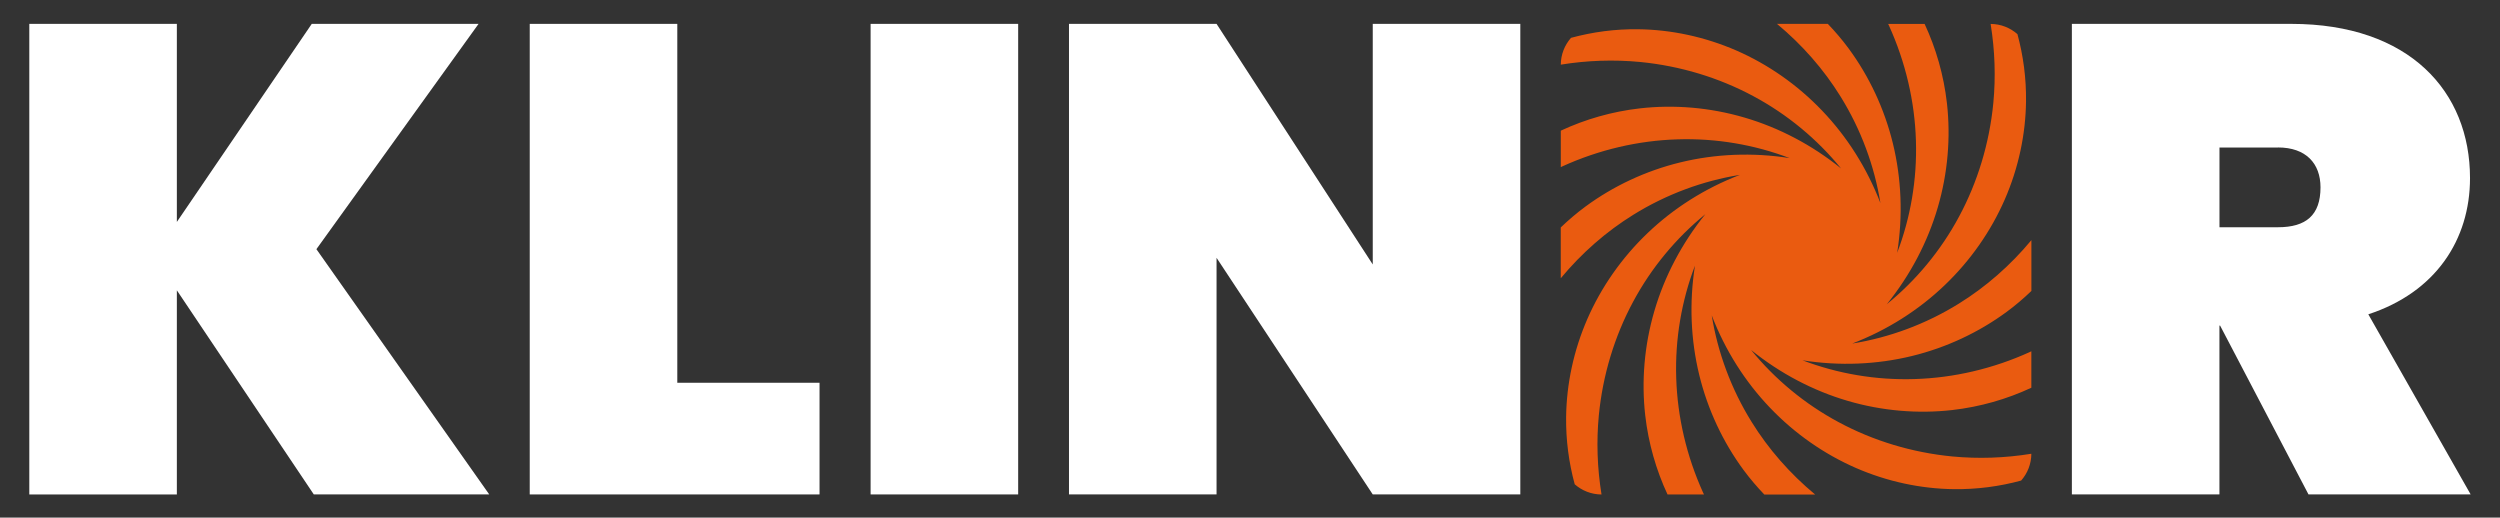
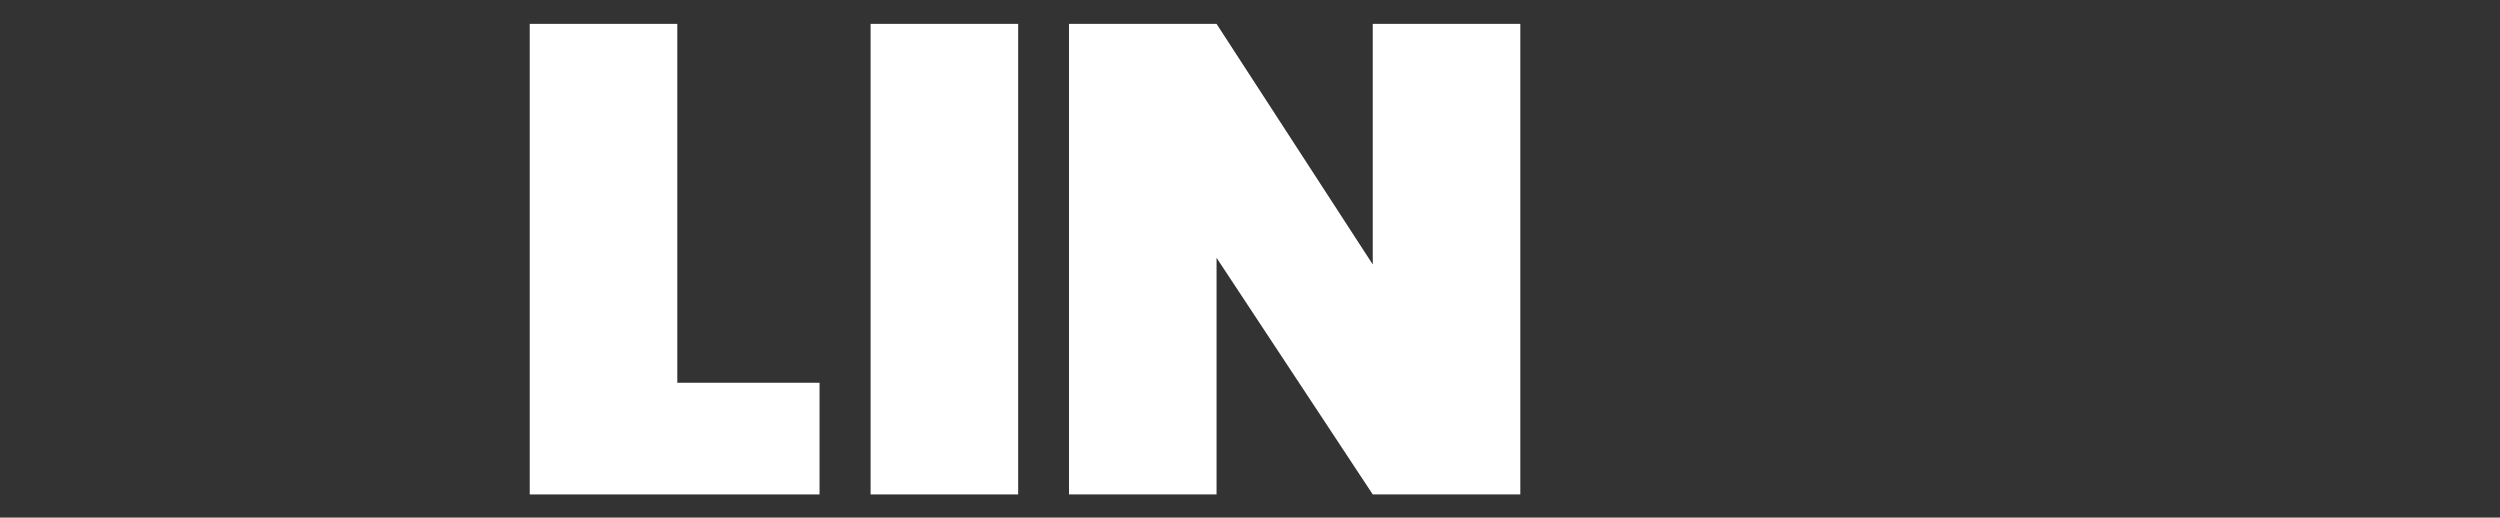
<svg xmlns="http://www.w3.org/2000/svg" id="Layer_1" version="1.1" viewBox="0 0 512 106">
  <rect x="0" y="0" width="512" height="106" fill="#333333" stroke="none" />
  <defs>
    <style>
      .st0 {
        fill: #ea5b10;
      }

      .st1 {
        fill: #fff;
      }
    </style>
  </defs>
-   <path class="st1" d="M36.22,59.48v41.79H6V4.89h30.22v40.56L63.85,4.89h34.16l-33.21,46.14,35.39,50.22h-35.93l-28.04-41.79v.02Z" />
  <path class="st1" d="M138.71,4.89v73.5h29.13v22.87h-59.35V4.89h30.22Z" />
  <path class="st1" d="M178.3,4.89h30.22v96.37h-30.22V4.89Z" />
  <path class="st1" d="M311.36,4.89v96.37h-30.22l-31.99-48.46v48.46h-30.22V4.89h30.22l31.99,49.27V4.89h30.22Z" />
-   <path class="st1" d="M469.25,4.89c24.23,0,36.61,13.88,36.61,31.58,0,12.66-7.08,23.41-20.83,27.9l20.96,36.89h-33.21l-18.1-34.57h-.14v34.57h-30.22V4.89h44.93ZM466.53,30.21h-11.98v16.33h11.98c5.72,0,8.71-2.45,8.71-8.17,0-4.9-2.99-8.17-8.71-8.17h0Z" />
-   <path class="st0" d="M391.52,72.92c7.15-1.74,13.78-4.88,19.46-9.06,1.79-1.32,3.47-2.76,5.05-4.27v-10.41c-4.29,5.17-9.33,9.58-14.87,13.01-6.78,4.21-14.26,6.95-21.83,8.17,7.16-2.75,13.62-6.85,18.93-11.94,5.32-5.08,9.5-11.11,12.32-17.57,2.82-6.47,4.27-13.35,4.35-20.08.06-4.73-.56-9.37-1.76-13.78-1.47-1.29-3.38-2.08-5.49-2.09.88,5.42,1.06,10.88.55,16.22-.8,8.24-3.22,16.17-6.99,23.19-3.76,7.04-8.88,13.15-14.82,17.99,4.82-5.96,8.37-12.75,10.43-19.8,2.07-7.06,2.67-14.37,1.88-21.38-.65-5.71-2.23-11.2-4.57-16.22h-7.47c.05.1.1.2.15.3,3.43,7.54,5.3,15.61,5.54,23.58.26,7.97-1.11,15.83-3.84,22.99,1.2-7.58.87-15.22-.87-22.37s-4.88-13.78-9.06-19.46c-1.32-1.79-2.76-3.47-4.27-5.05h-10.41c5.17,4.29,9.58,9.33,13.01,14.87,4.21,6.78,6.95,14.26,8.17,21.83-2.75-7.16-6.85-13.62-11.94-18.93-5.08-5.32-11.11-9.5-17.57-12.32-6.47-2.81-13.35-4.27-20.08-4.35-4.73-.07-9.37.56-13.78,1.76-1.29,1.47-2.08,3.38-2.09,5.49,5.42-.88,10.88-1.06,16.22-.55,8.24.8,16.17,3.22,23.19,6.99,7.04,3.76,13.15,8.88,17.99,14.82-5.96-4.82-12.75-8.37-19.8-10.43-7.06-2.07-14.37-2.67-21.38-1.88-5.71.65-11.2,2.23-16.22,4.57v7.47c.1-.05.2-.1.3-.15,7.54-3.43,15.61-5.3,23.58-5.54,7.97-.26,15.83,1.11,22.99,3.84-7.58-1.2-15.22-.87-22.37.87-7.15,1.74-13.78,4.88-19.46,9.06-1.79,1.32-3.47,2.76-5.05,4.27v10.41c4.29-5.17,9.33-9.58,14.87-13.01,6.78-4.21,14.26-6.95,21.83-8.17-7.16,2.75-13.62,6.85-18.93,11.94-5.32,5.08-9.5,11.11-12.32,17.57-2.82,6.47-4.27,13.35-4.35,20.08-.06,4.73.56,9.37,1.76,13.78,1.47,1.29,3.38,2.08,5.49,2.09-.88-5.42-1.06-10.88-.55-16.22.8-8.24,3.22-16.17,6.99-23.19,3.76-7.04,8.88-13.15,14.82-17.99-4.82,5.96-8.37,12.75-10.43,19.8-2.07,7.06-2.67,14.37-1.88,21.38.65,5.71,2.23,11.2,4.57,16.22h7.47c-.05-.1-.1-.2-.15-.3-3.43-7.54-5.3-15.61-5.54-23.58-.26-7.97,1.11-15.83,3.84-22.99-1.2,7.58-.87,15.22.87,22.37s4.88,13.78,9.06,19.46c1.32,1.79,2.76,3.47,4.27,5.05h10.41c-5.17-4.29-9.58-9.33-13.01-14.87-4.21-6.78-6.95-14.26-8.17-21.83,2.75,7.16,6.85,13.62,11.94,18.93,5.08,5.32,11.11,9.5,17.57,12.32,6.47,2.82,13.35,4.27,20.08,4.35,4.73.06,9.37-.56,13.78-1.76,1.29-1.47,2.08-3.38,2.09-5.49-5.42.88-10.88,1.06-16.22.55-8.24-.8-16.17-3.22-23.19-6.99-7.04-3.76-13.15-8.88-17.99-14.82,5.96,4.82,12.75,8.37,19.8,10.43,7.06,2.07,14.37,2.67,21.38,1.88,5.71-.65,11.2-2.23,16.22-4.57v-7.47c-.1.05-.2.1-.3.15-7.54,3.43-15.61,5.3-23.58,5.54-7.97.26-15.83-1.11-22.99-3.84,7.58,1.2,15.22.87,22.37-.87Z" />
</svg>